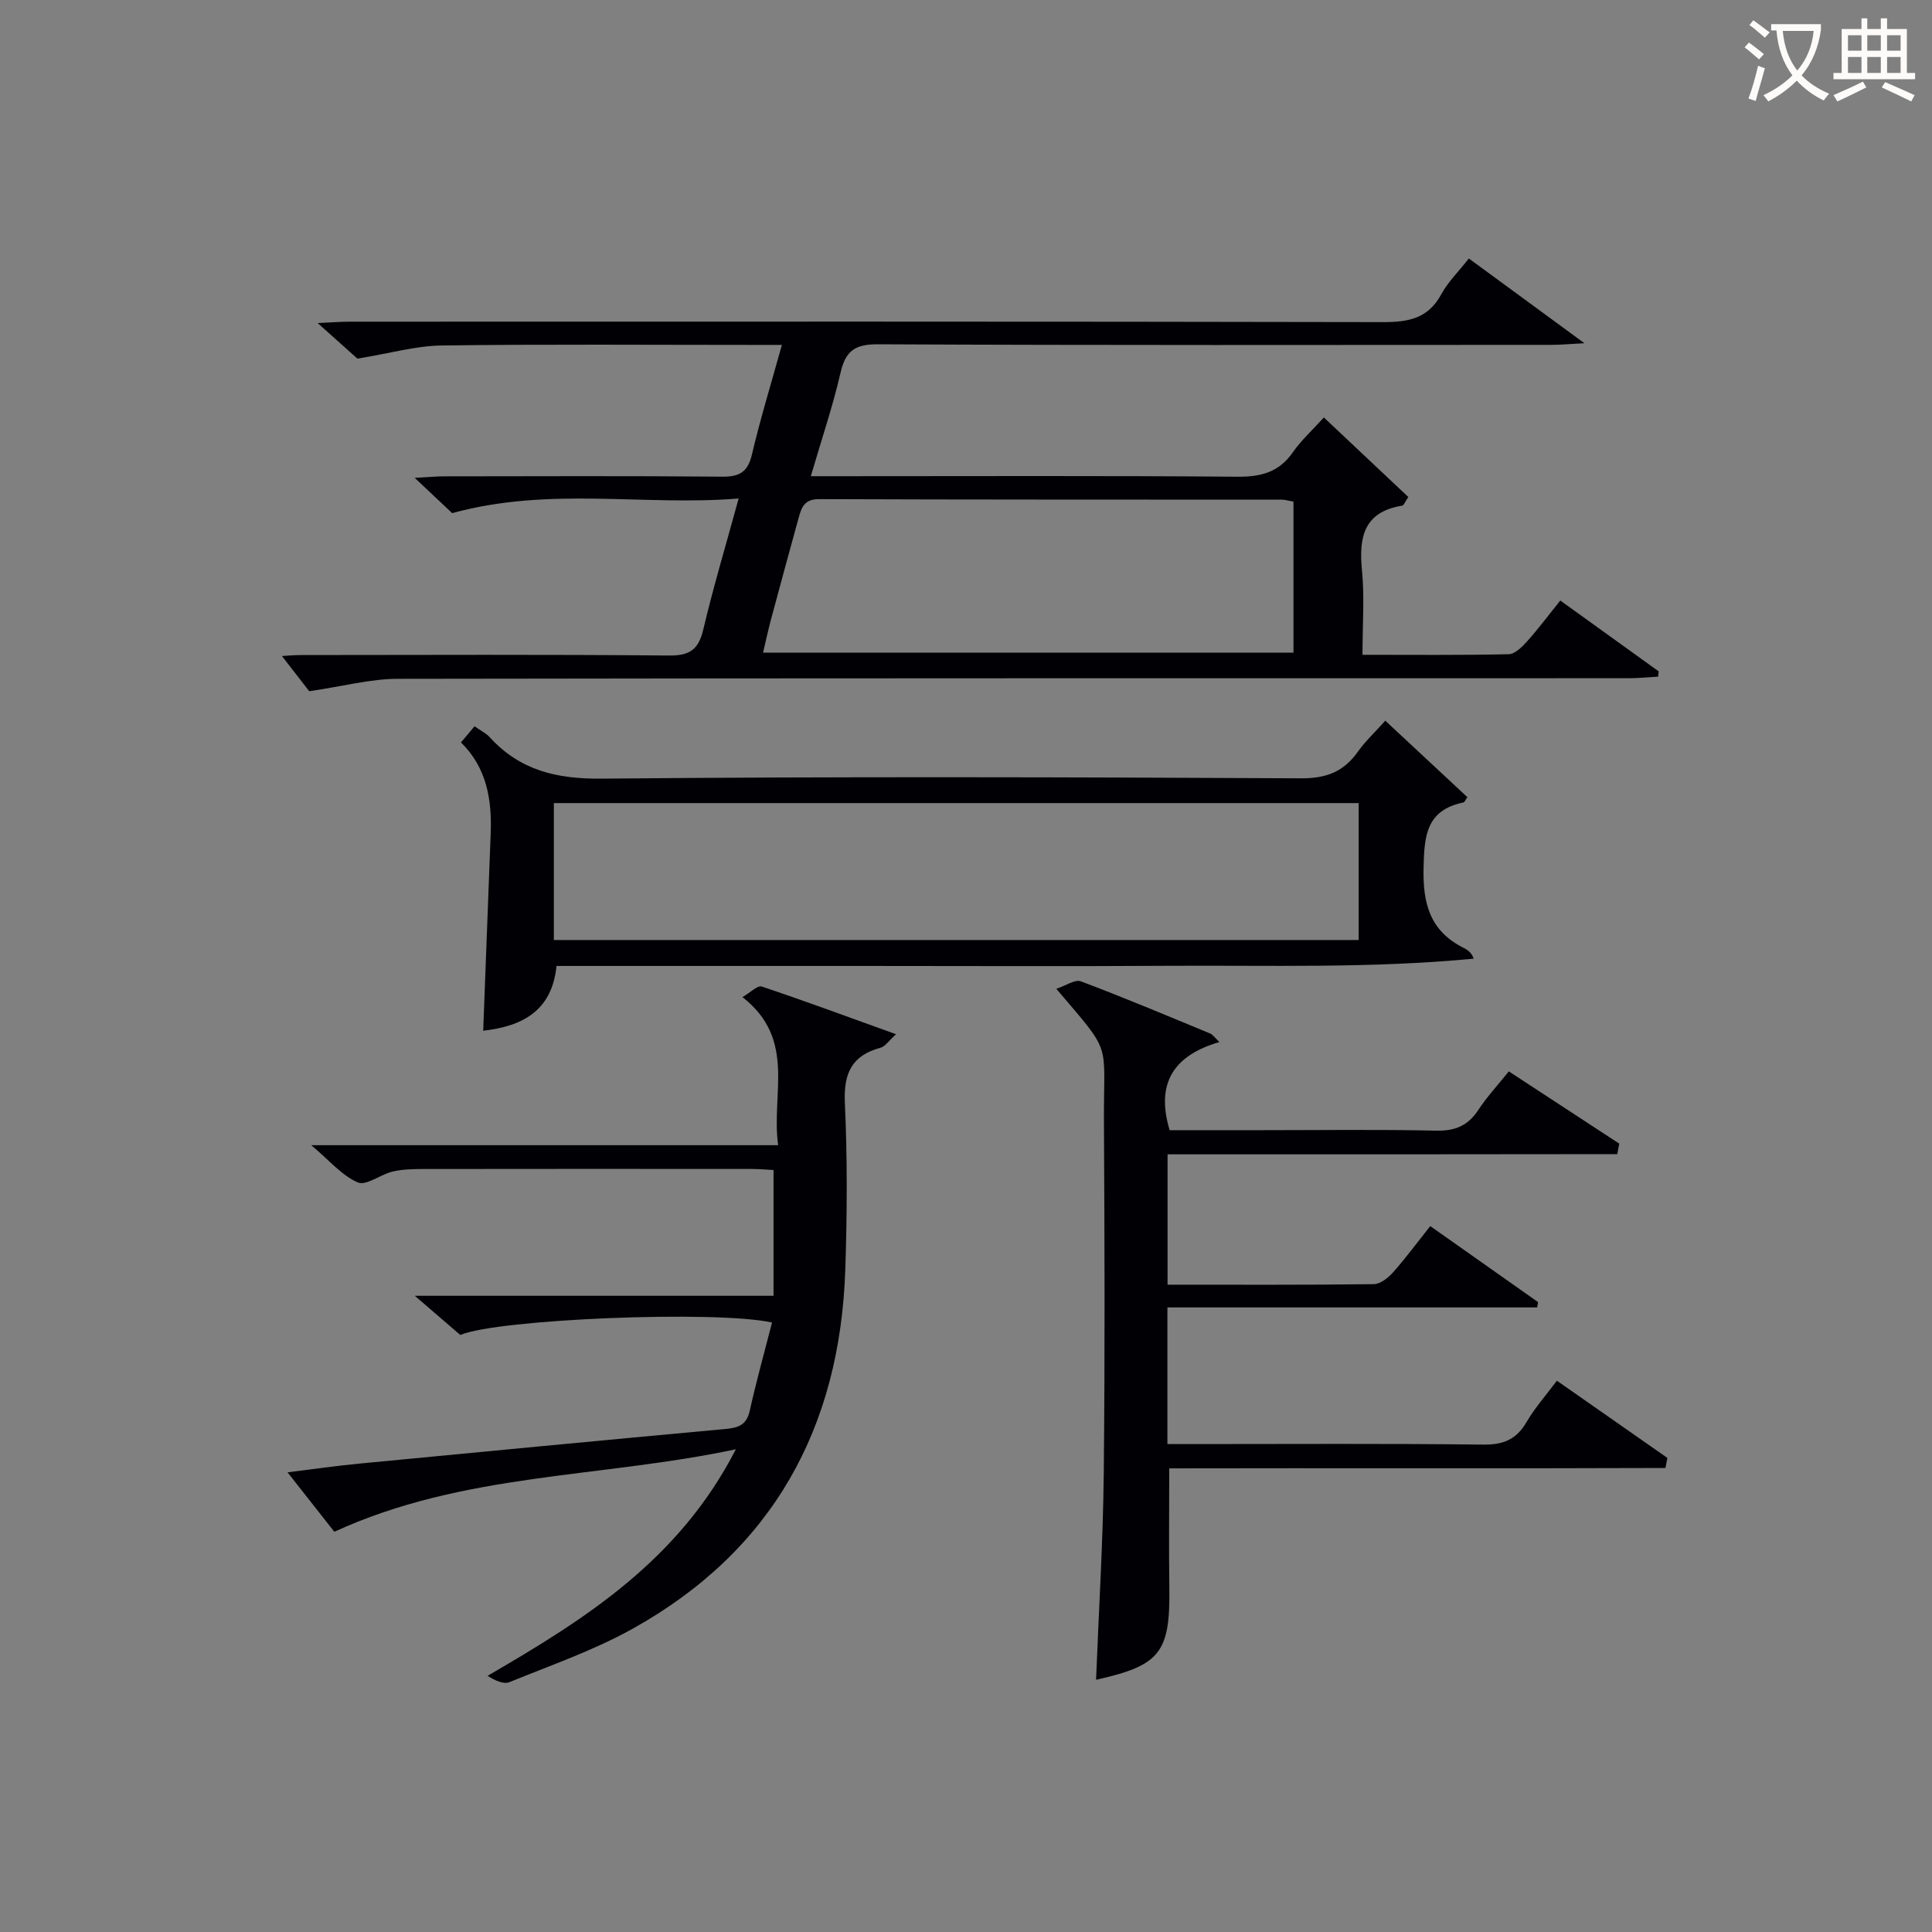
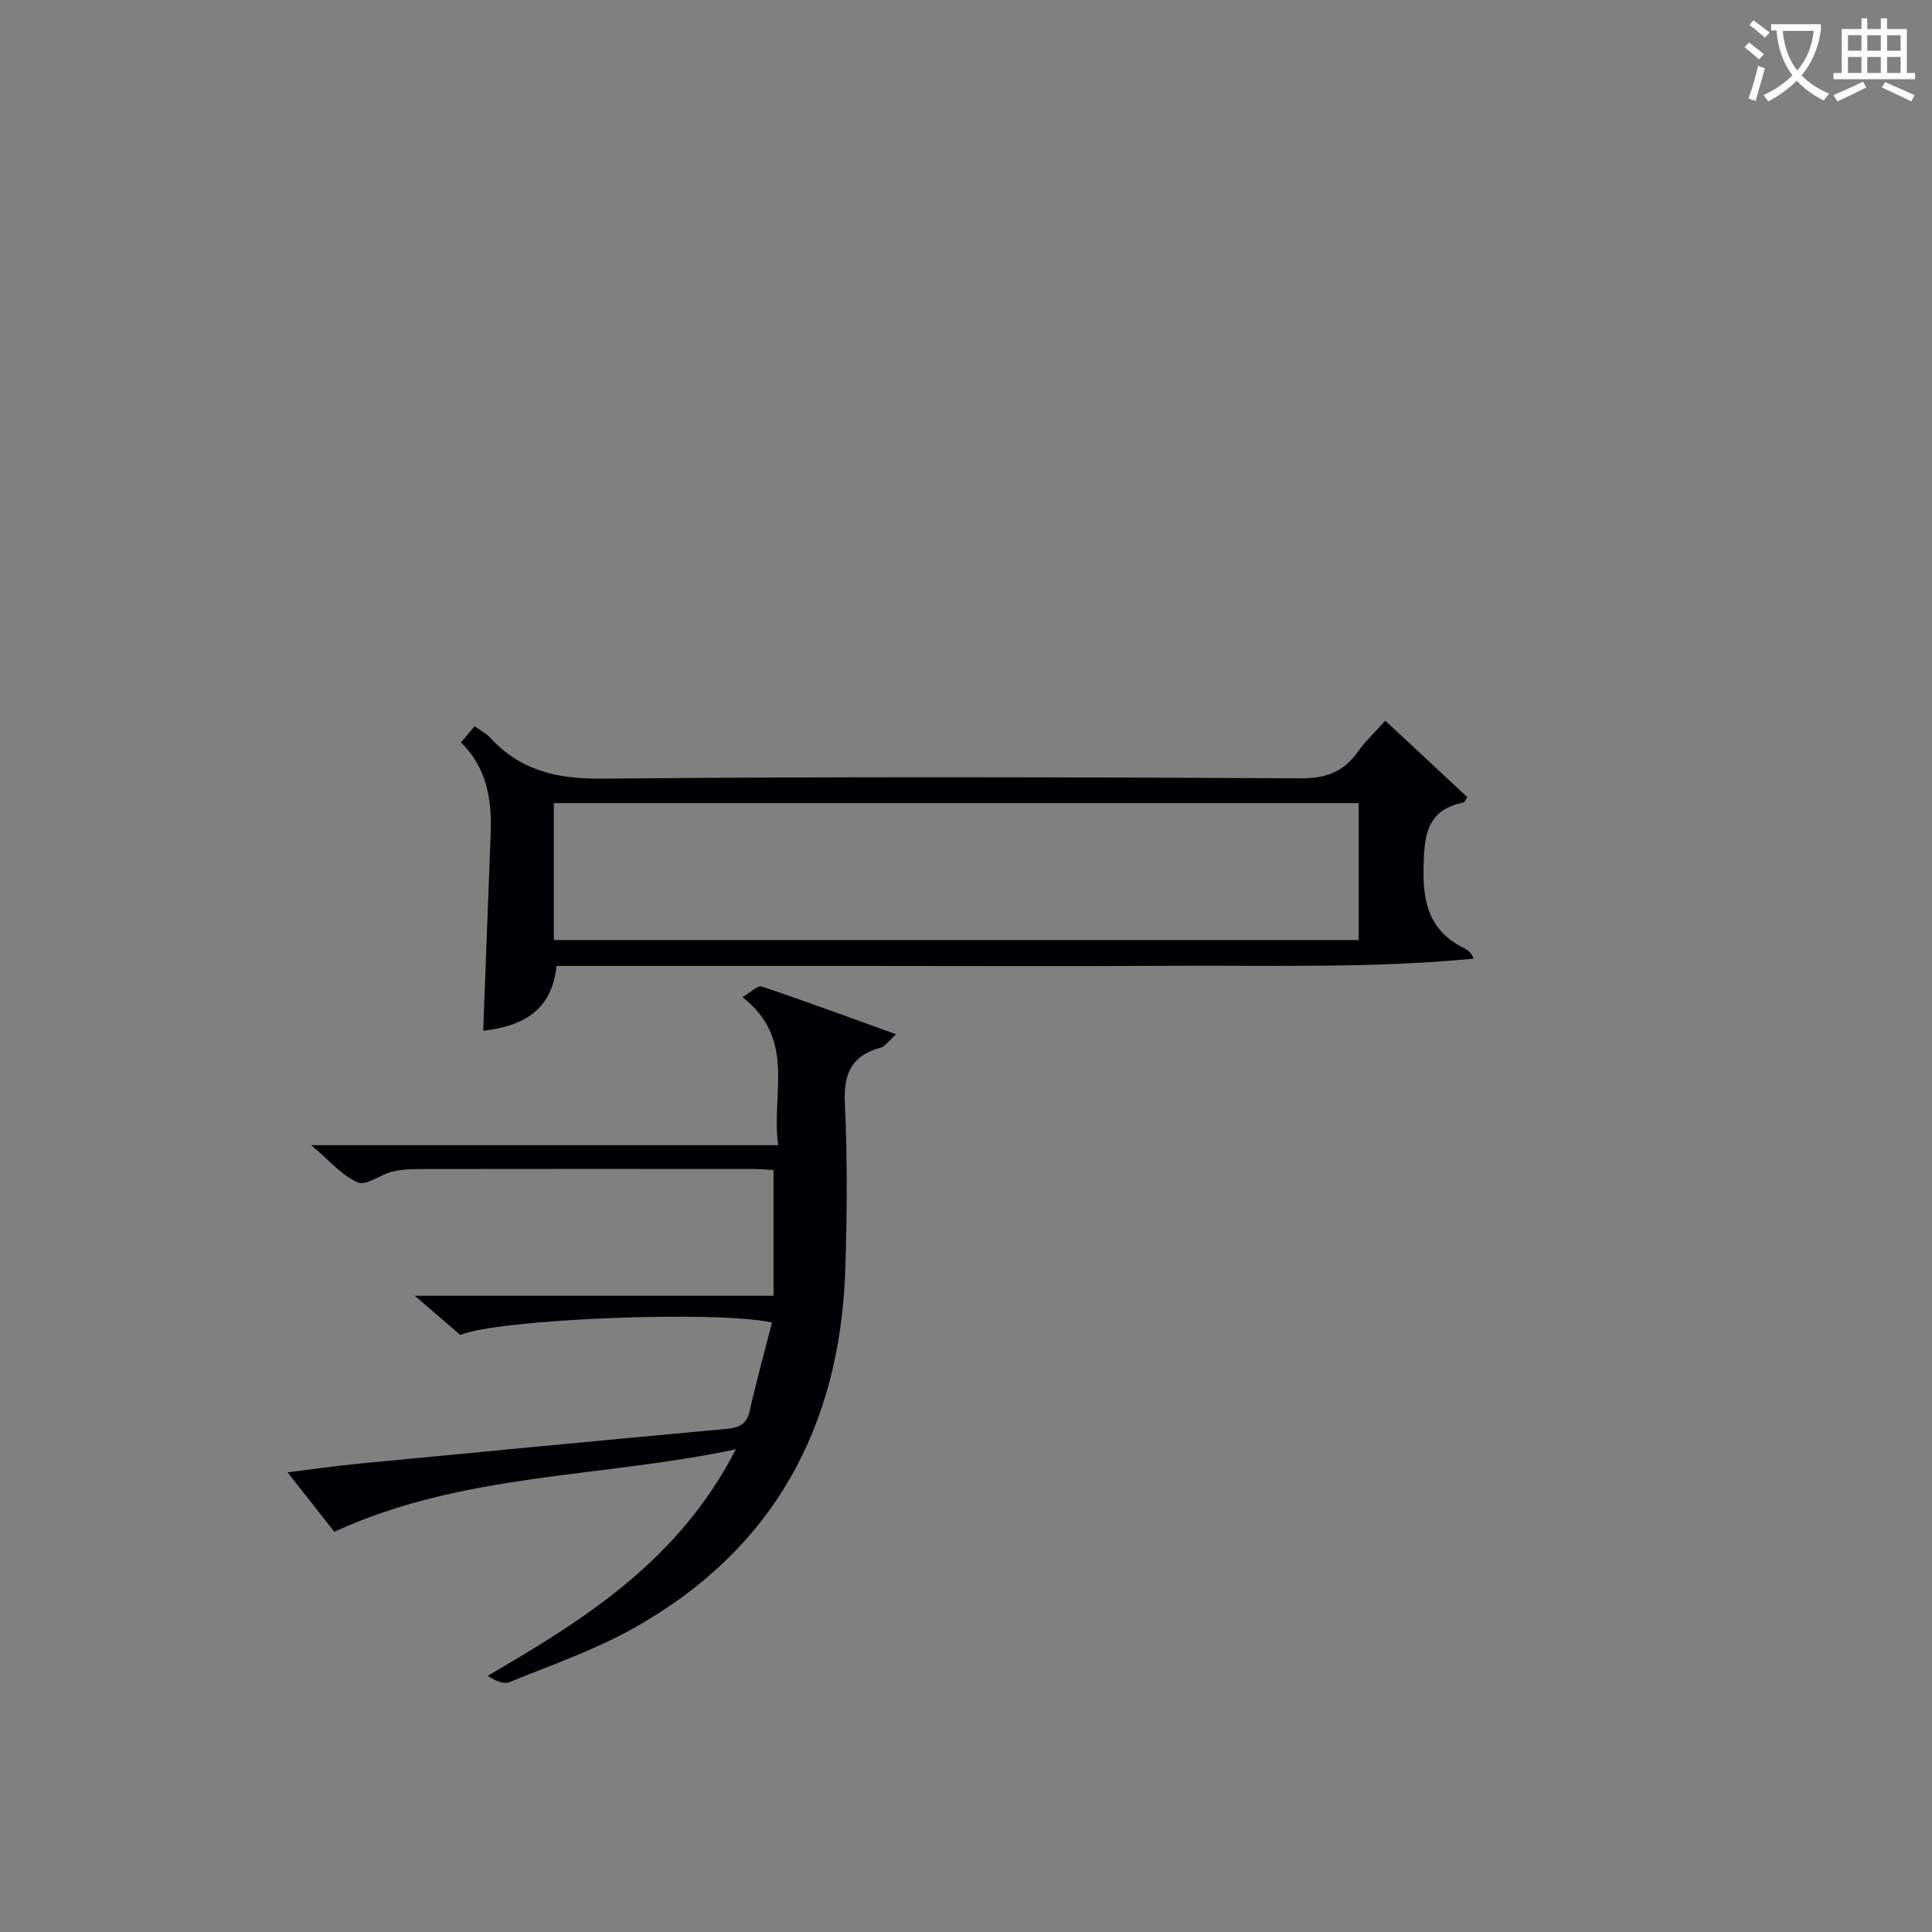
<svg xmlns="http://www.w3.org/2000/svg" enable-background="new 0 0 400 400" viewBox="0 0 400 400">
  <rect x="0" y="0" width="400" height="400" fill="#808080" stroke="none" />
  <g fill="#010105">
-     <path d="m161.88 71.41c-2.4 0-4.17 0-5.95 0-21.5 0-43-.17-64.5.12-5.33.07-10.64 1.62-17.43 2.72-1.5-1.34-4.32-3.87-8.24-7.37 2.98-.13 4.8-.28 6.63-.28 71.33-.01 142.66-.06 213.99.09 5.25.01 9.3-.76 12-5.73 1.4-2.58 3.59-4.72 5.73-7.44 7.69 5.64 15.16 11.11 23.93 17.54-3.16.16-4.99.34-6.82.34-46.5.02-93 .1-139.49-.12-4.79-.02-6.69 1.42-7.72 5.94-1.59 6.91-3.88 13.65-6.14 21.37h6.32c27.33 0 54.67-.12 82 .11 4.91.04 8.62-.94 11.49-5.07 1.69-2.44 3.95-4.48 6.41-7.2 5.89 5.54 11.7 11.02 17.49 16.47-.71 1.04-.94 1.74-1.27 1.79-7.91 1.28-9.01 6.46-8.33 13.35.55 5.58.11 11.26.11 17.53 10.36 0 20.32.1 30.26-.12 1.32-.03 2.81-1.54 3.85-2.7 2.31-2.57 4.38-5.36 6.84-8.42 6.96 5.01 13.66 9.83 20.36 14.66-.03.37-.06.73-.1 1.1-1.99.11-3.98.33-5.97.33-85 .02-169.99-.03-254.99.12-5.65.01-11.3 1.55-18.32 2.57-1.21-1.56-3.51-4.53-5.65-7.29.74-.04 2.47-.2 4.21-.2 25.33-.02 50.67-.13 76 .1 4.34.04 6.07-1.34 7.04-5.44 2.05-8.69 4.62-17.25 7.31-27.07-19.71 1.6-39.07-2.52-59.31 3.03-1.61-1.52-4.21-3.97-7.76-7.31 2.76-.14 4.46-.31 6.15-.31 19.17-.02 38.33-.11 57.5.07 3.62.03 5.32-.98 6.17-4.59 1.71-7.27 3.9-14.42 6.2-22.69zm105.92 32.45c-1.09-.19-1.73-.41-2.37-.41-31.96-.02-63.91.01-95.87-.11-2.98-.01-3.61 1.68-4.19 3.8-1.93 7.03-3.86 14.06-5.74 21.1-.61 2.28-1.1 4.59-1.65 6.89h109.82c0-10.59 0-20.72 0-31.27z" />
-     <path d="m226.93 347.78c.56-14.45 1.44-28.55 1.59-42.65.26-24.33.17-48.67.04-73-.09-16.93 1.9-13.58-9.86-27.41 1.99-.65 3.87-2 5.07-1.55 9.01 3.39 17.89 7.13 26.79 10.81.54.22.93.84 1.91 1.76-9.37 2.74-13.26 8.42-10.31 18.25h19.15c12 0 24-.17 36 .1 3.91.09 6.59-.99 8.73-4.25 1.82-2.76 4.09-5.21 6.35-8.02 7.74 5.07 15.3 10.01 22.86 14.96-.14.72-.27 1.45-.41 2.17-15.45.01-30.9.03-46.36.04-15.48.01-30.95 0-46.75 0v26.99c14.43 0 28.57.07 42.7-.11 1.34-.02 2.95-1.28 3.95-2.4 2.64-2.98 5.02-6.19 7.74-9.62 7.55 5.33 14.93 10.53 22.32 15.74-.06.37-.13.74-.19 1.1-25.43 0-50.86 0-76.55 0v28.29h5.41c20 0 40-.13 60 .11 4.16.05 6.85-1.08 8.94-4.66 1.74-2.98 4.08-5.61 6.29-8.57 7.78 5.43 15.33 10.71 22.88 15.99-.14.69-.27 1.39-.41 2.08-34.25.14-68.51 0-102.73.08 0 8.47-.1 16.57.02 24.67.18 13.5-1.88 16.13-15.17 19.1z" />
    <path d="m152.35 300.06c-28.23 5.98-56.47 4.82-83.13 17.08-2.47-3.14-5.8-7.37-9.69-12.31 5.41-.67 10.1-1.35 14.8-1.8 25.31-2.44 50.62-4.85 75.93-7.18 2.58-.24 4.31-.82 4.96-3.74 1.36-6.13 3.06-12.19 4.62-18.3-11.67-2.56-56.79-.71-64.54 2.58-2.78-2.39-5.66-4.87-9.42-8.11h74.27c0-8.93 0-17.28 0-26.04-1.22-.06-2.83-.21-4.44-.22-22.66-.02-45.33-.02-67.99.01-2.15 0-4.37.04-6.44.53-2.5.59-5.47 3-7.2 2.25-3.3-1.42-5.86-4.54-9.64-7.71h96.67c-1.5-10.59 3.86-21.88-7.39-30.66 1.64-.95 3.12-2.48 3.99-2.19 9.09 3.04 18.07 6.37 27.81 9.88-1.55 1.39-2.26 2.53-3.21 2.79-5.98 1.61-7.67 5.31-7.39 11.42.53 11.47.47 23 .09 34.49-1.08 32.74-15.01 58.19-43.97 74.35-8.08 4.51-16.96 7.58-25.57 11.09-1.21.49-2.96-.32-4.52-1.31 20.31-11.8 39.62-23.95 51.4-46.9z" />
    <path d="m286.81 149.21c5.95 5.54 11.49 10.71 17 15.84-.44.6-.59 1.04-.82 1.09-7.73 1.6-8.12 6.91-8.26 13.65-.15 7.36 1.37 12.89 8.1 16.36.9.46 1.79.92 2.28 2.33-21.37 2.05-42.32 1.35-63.25 1.48-20.98.13-41.96.03-62.94.03-21.14 0-42.28 0-63.7 0-.93 9.3-7.08 12.5-15.18 13.41.52-13.71 1.02-27.27 1.55-40.84.27-7.03-.82-13.62-6.15-18.85 1.03-1.22 1.86-2.21 2.81-3.34 1.35.95 2.42 1.46 3.15 2.27 6.24 6.85 13.82 8.65 23.1 8.57 48.29-.45 96.58-.31 144.87-.07 5.23.03 8.84-1.37 11.77-5.52 1.53-2.15 3.5-3.98 5.67-6.41zm-172.14 45.41h166.63c0-9.64 0-18.9 0-28.35-55.65 0-111.01 0-166.63 0z" />
  </g>
  <path d="m362.1 8.8c1.1.8 2.1 1.6 3.1 2.4l-1 1.1c-1.3-1.1-2.3-2-3-2.5zm1.9 4.8c.5.2.9.4 1.4.5-.6 2.3-1.3 4.5-1.9 6.8l-1.5-.5c.8-2.1 1.4-4.3 2-6.8zm-1-9.4c1.3.9 2.4 1.8 3.4 2.5l-1 1.1c-1.4-1.2-2.4-2.1-3.2-2.6zm3.7 2.2v-1.4h10.3v1.2c-.5 3.6-1.8 6.8-4 9.4 1.5 1.6 3.4 2.8 5.7 3.8-.3.4-.7.8-1.1 1.4-2.3-1.1-4.1-2.5-5.6-4.1-1.6 1.6-3.6 3.1-5.9 4.3-.3-.5-.7-.9-1-1.3 2.4-1.1 4.4-2.5 6-4.1-1.9-2.5-3-5.6-3.3-9.3h-1.1zm8.8 0h-6.4c.3 3.3 1.3 6 3 8.2 2-2.3 3.1-5.1 3.4-8.2z" fill="#fcfbfa" />
  <path d="m385.3 3.8h1.3v2.2h2.8v-2.2h1.3v2.2h4.1v9.1h1.7v1.3h-16.9v-1.3h1.7v-9.1h4.1v-2.2zm.4 13.1.7 1.2c-1.8.9-3.8 1.9-6 2.9-.2-.4-.5-.8-.8-1.3 2.3-1 4.3-1.9 6.1-2.8zm-3.1-6.4h2.8v-3.2h-2.8zm0 4.6h2.8v-3.3h-2.8zm4-4.6h2.8v-3.2h-2.8zm0 4.6h2.8v-3.3h-2.8zm3.7 1.9c2.1.9 4.1 1.8 6.1 2.7l-.7 1.3c-2.2-1.1-4.2-2-6.1-2.9zm3.2-9.7h-2.8v3.2h2.8zm-2.8 7.8h2.8v-3.3h-2.8z" fill="#fcfbfa" />
</svg>